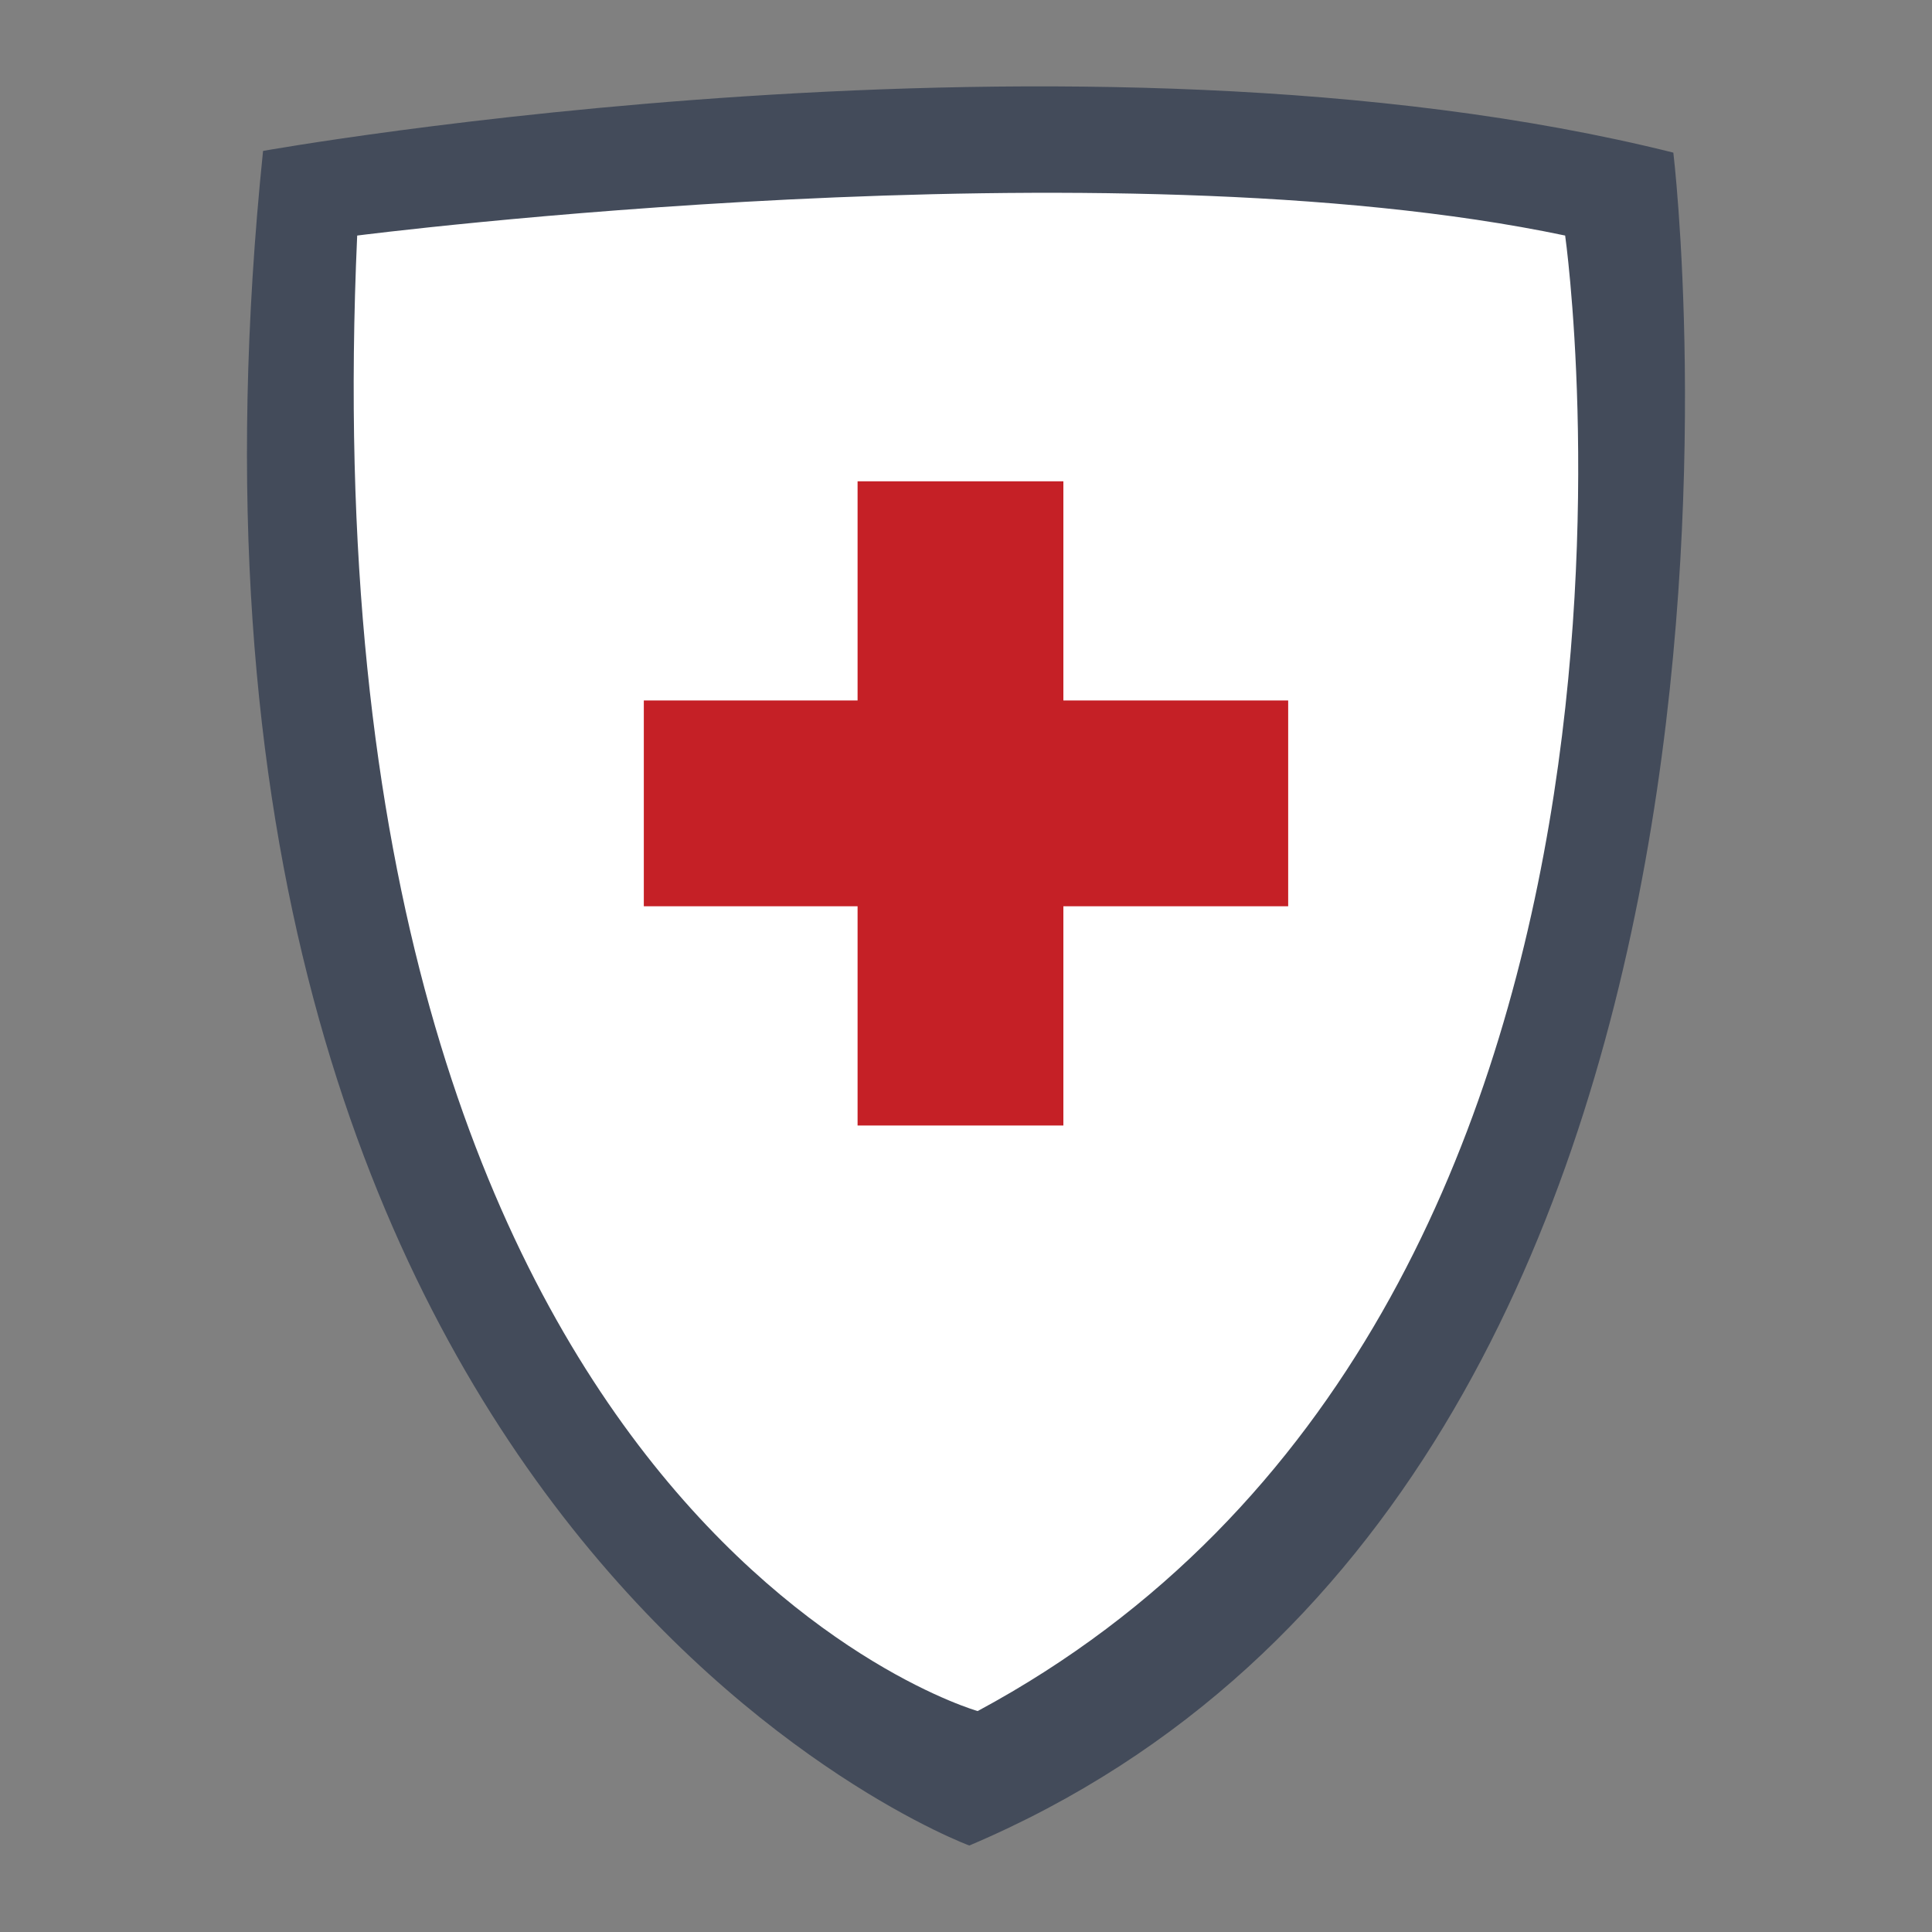
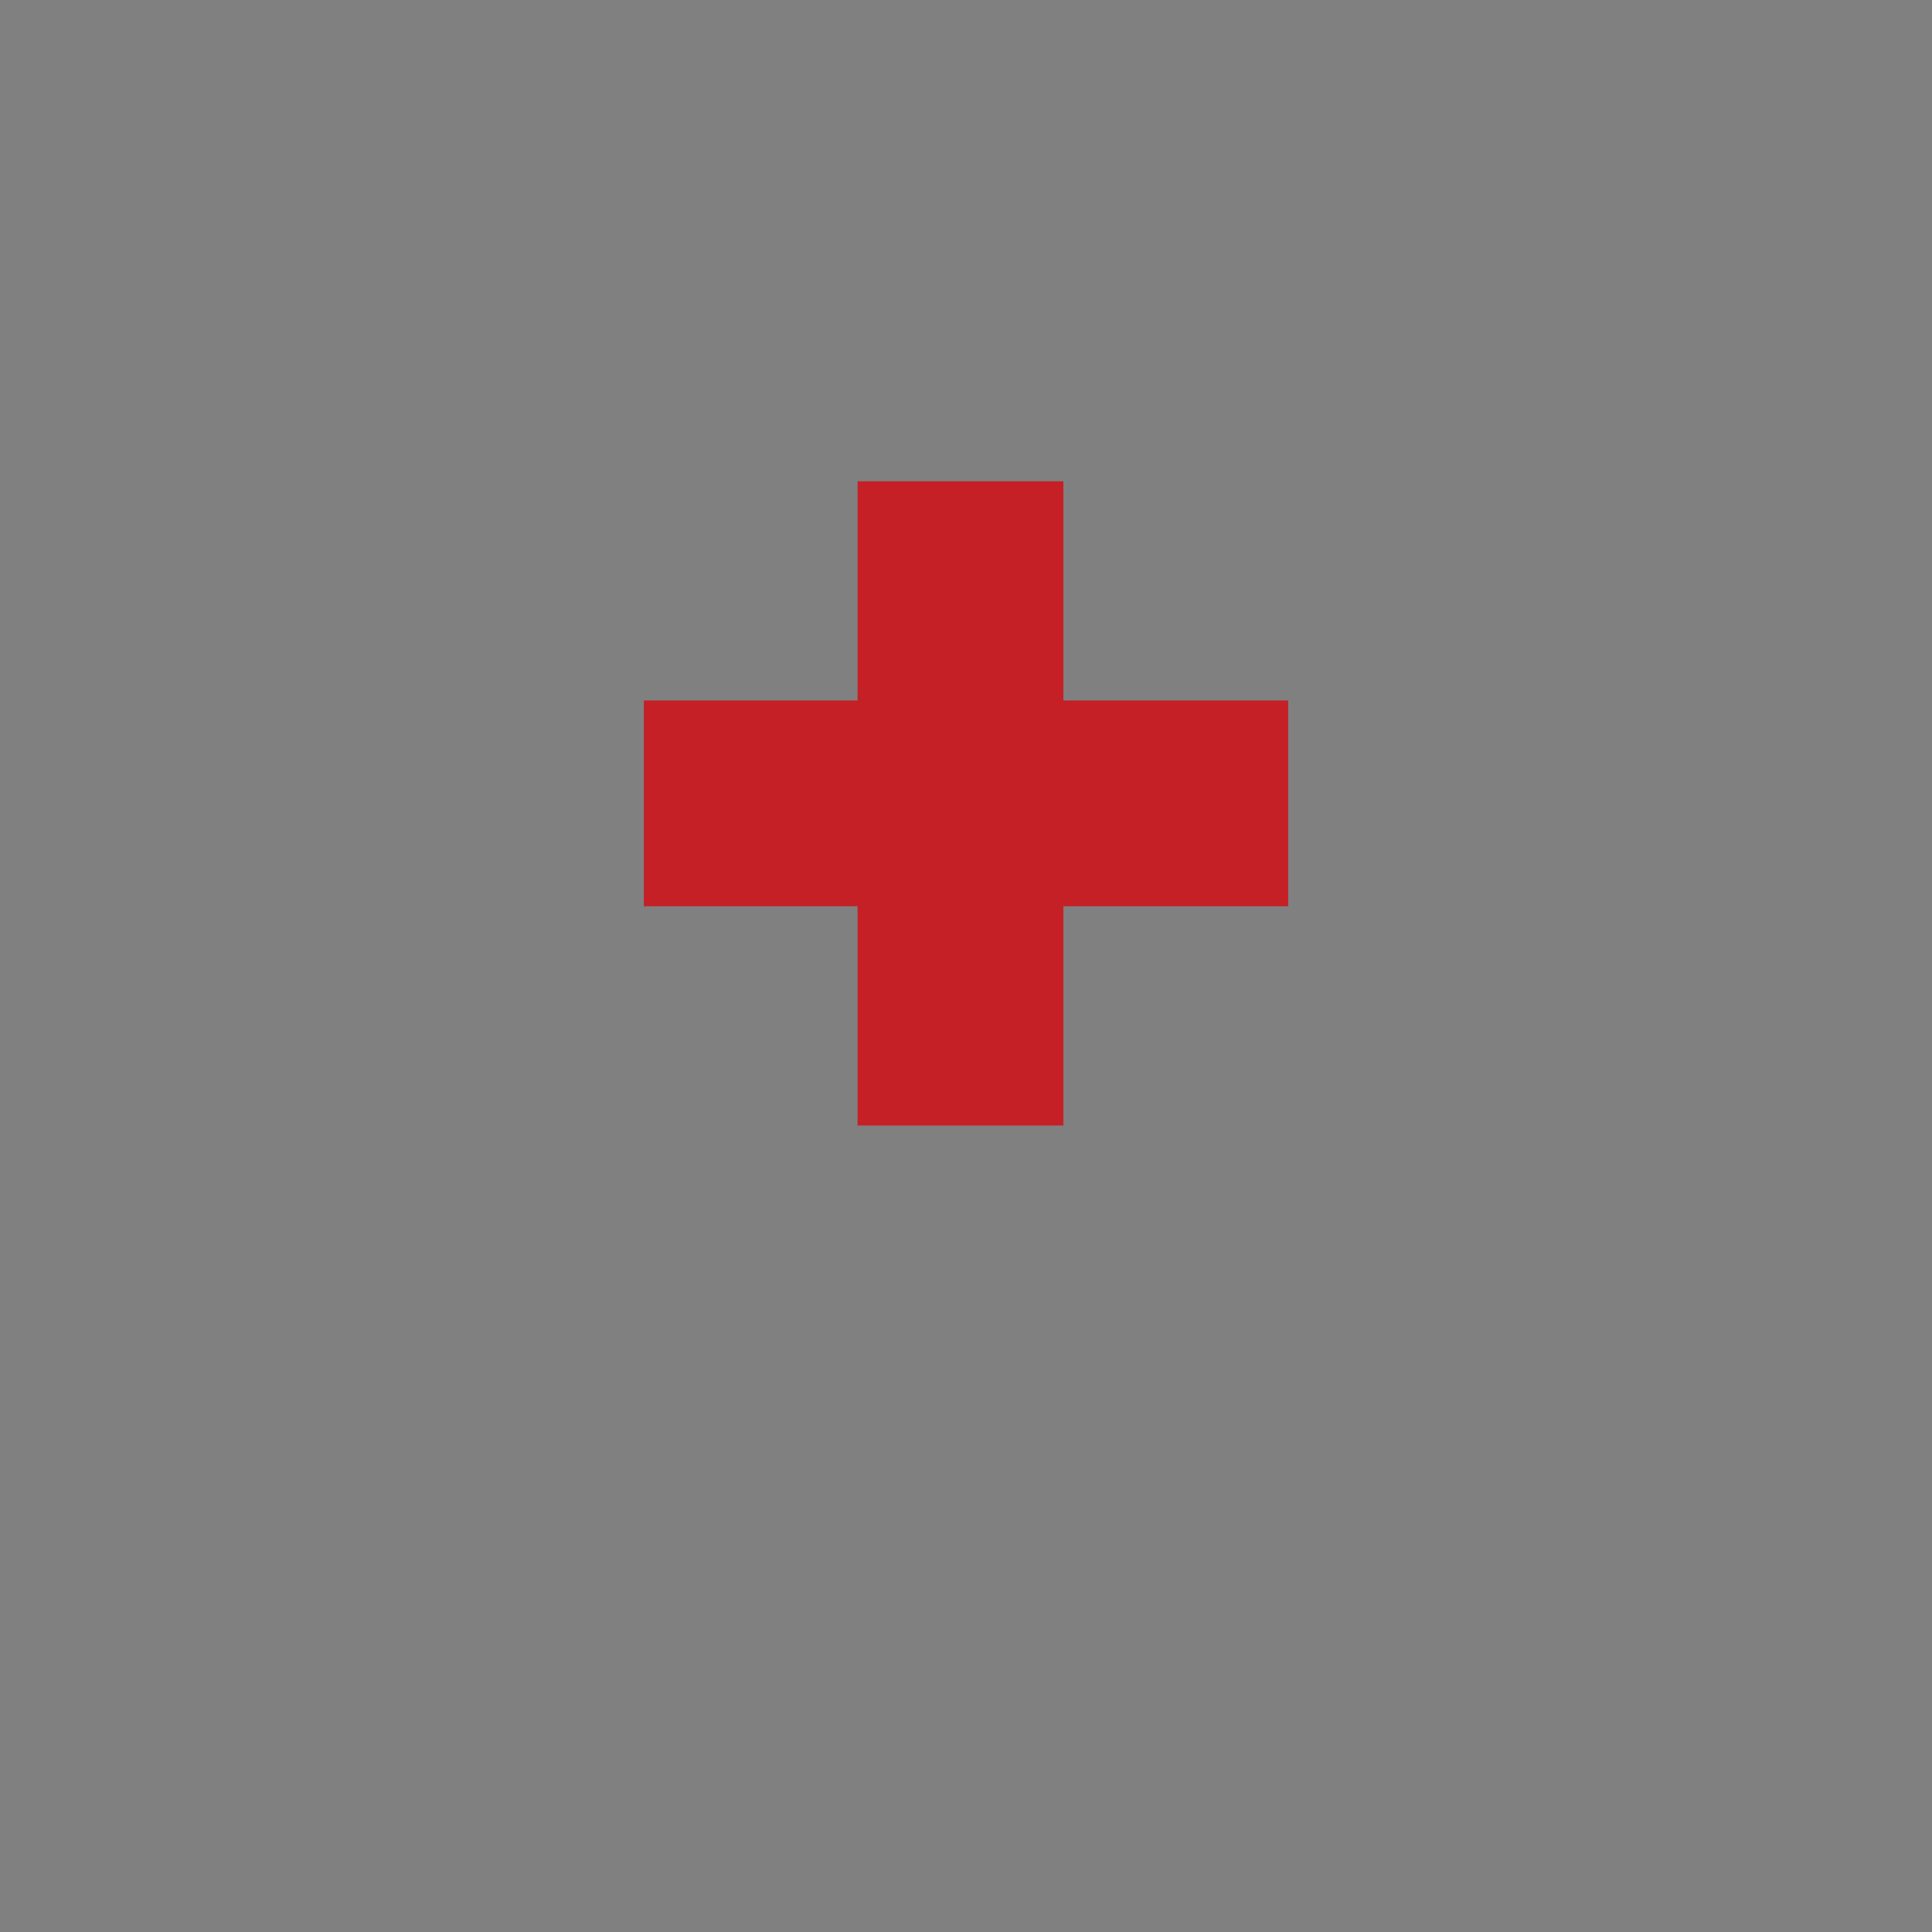
<svg xmlns="http://www.w3.org/2000/svg" version="1.1" id="Layer_1" x="0px" y="0px" width="25px" height="25px" viewBox="0 0 25 25" enable-background="new 0 0 25 25" xml:space="preserve">
  <rect x="0" y="0" width="25" height="25" fill="#808080" stroke="none" />
  <g>
-     <path fill="#434B5A" d="M3.404,1.953c0,0,10.583-1.894,18.249,0.022c0,0,2.067,17.164-9.11,21.906   C12.543,23.882,1.562,19.824,3.404,1.953z" />
-     <path fill="#FFFFFF" d="M4.622,3.048c0,0,9.706-1.245,15.631,0c0,0,1.979,13.941-7.602,19.093   C12.651,22.142,3.874,19.655,4.622,3.048z" />
    <polygon fill="#C52026" points="16.669,9.064 13.76,9.064 13.76,6.228 11.097,6.228 11.097,9.064 8.331,9.064 8.331,11.727    11.097,11.727 11.097,14.564 13.76,14.564 13.76,11.727 16.669,11.727  " />
  </g>
</svg>